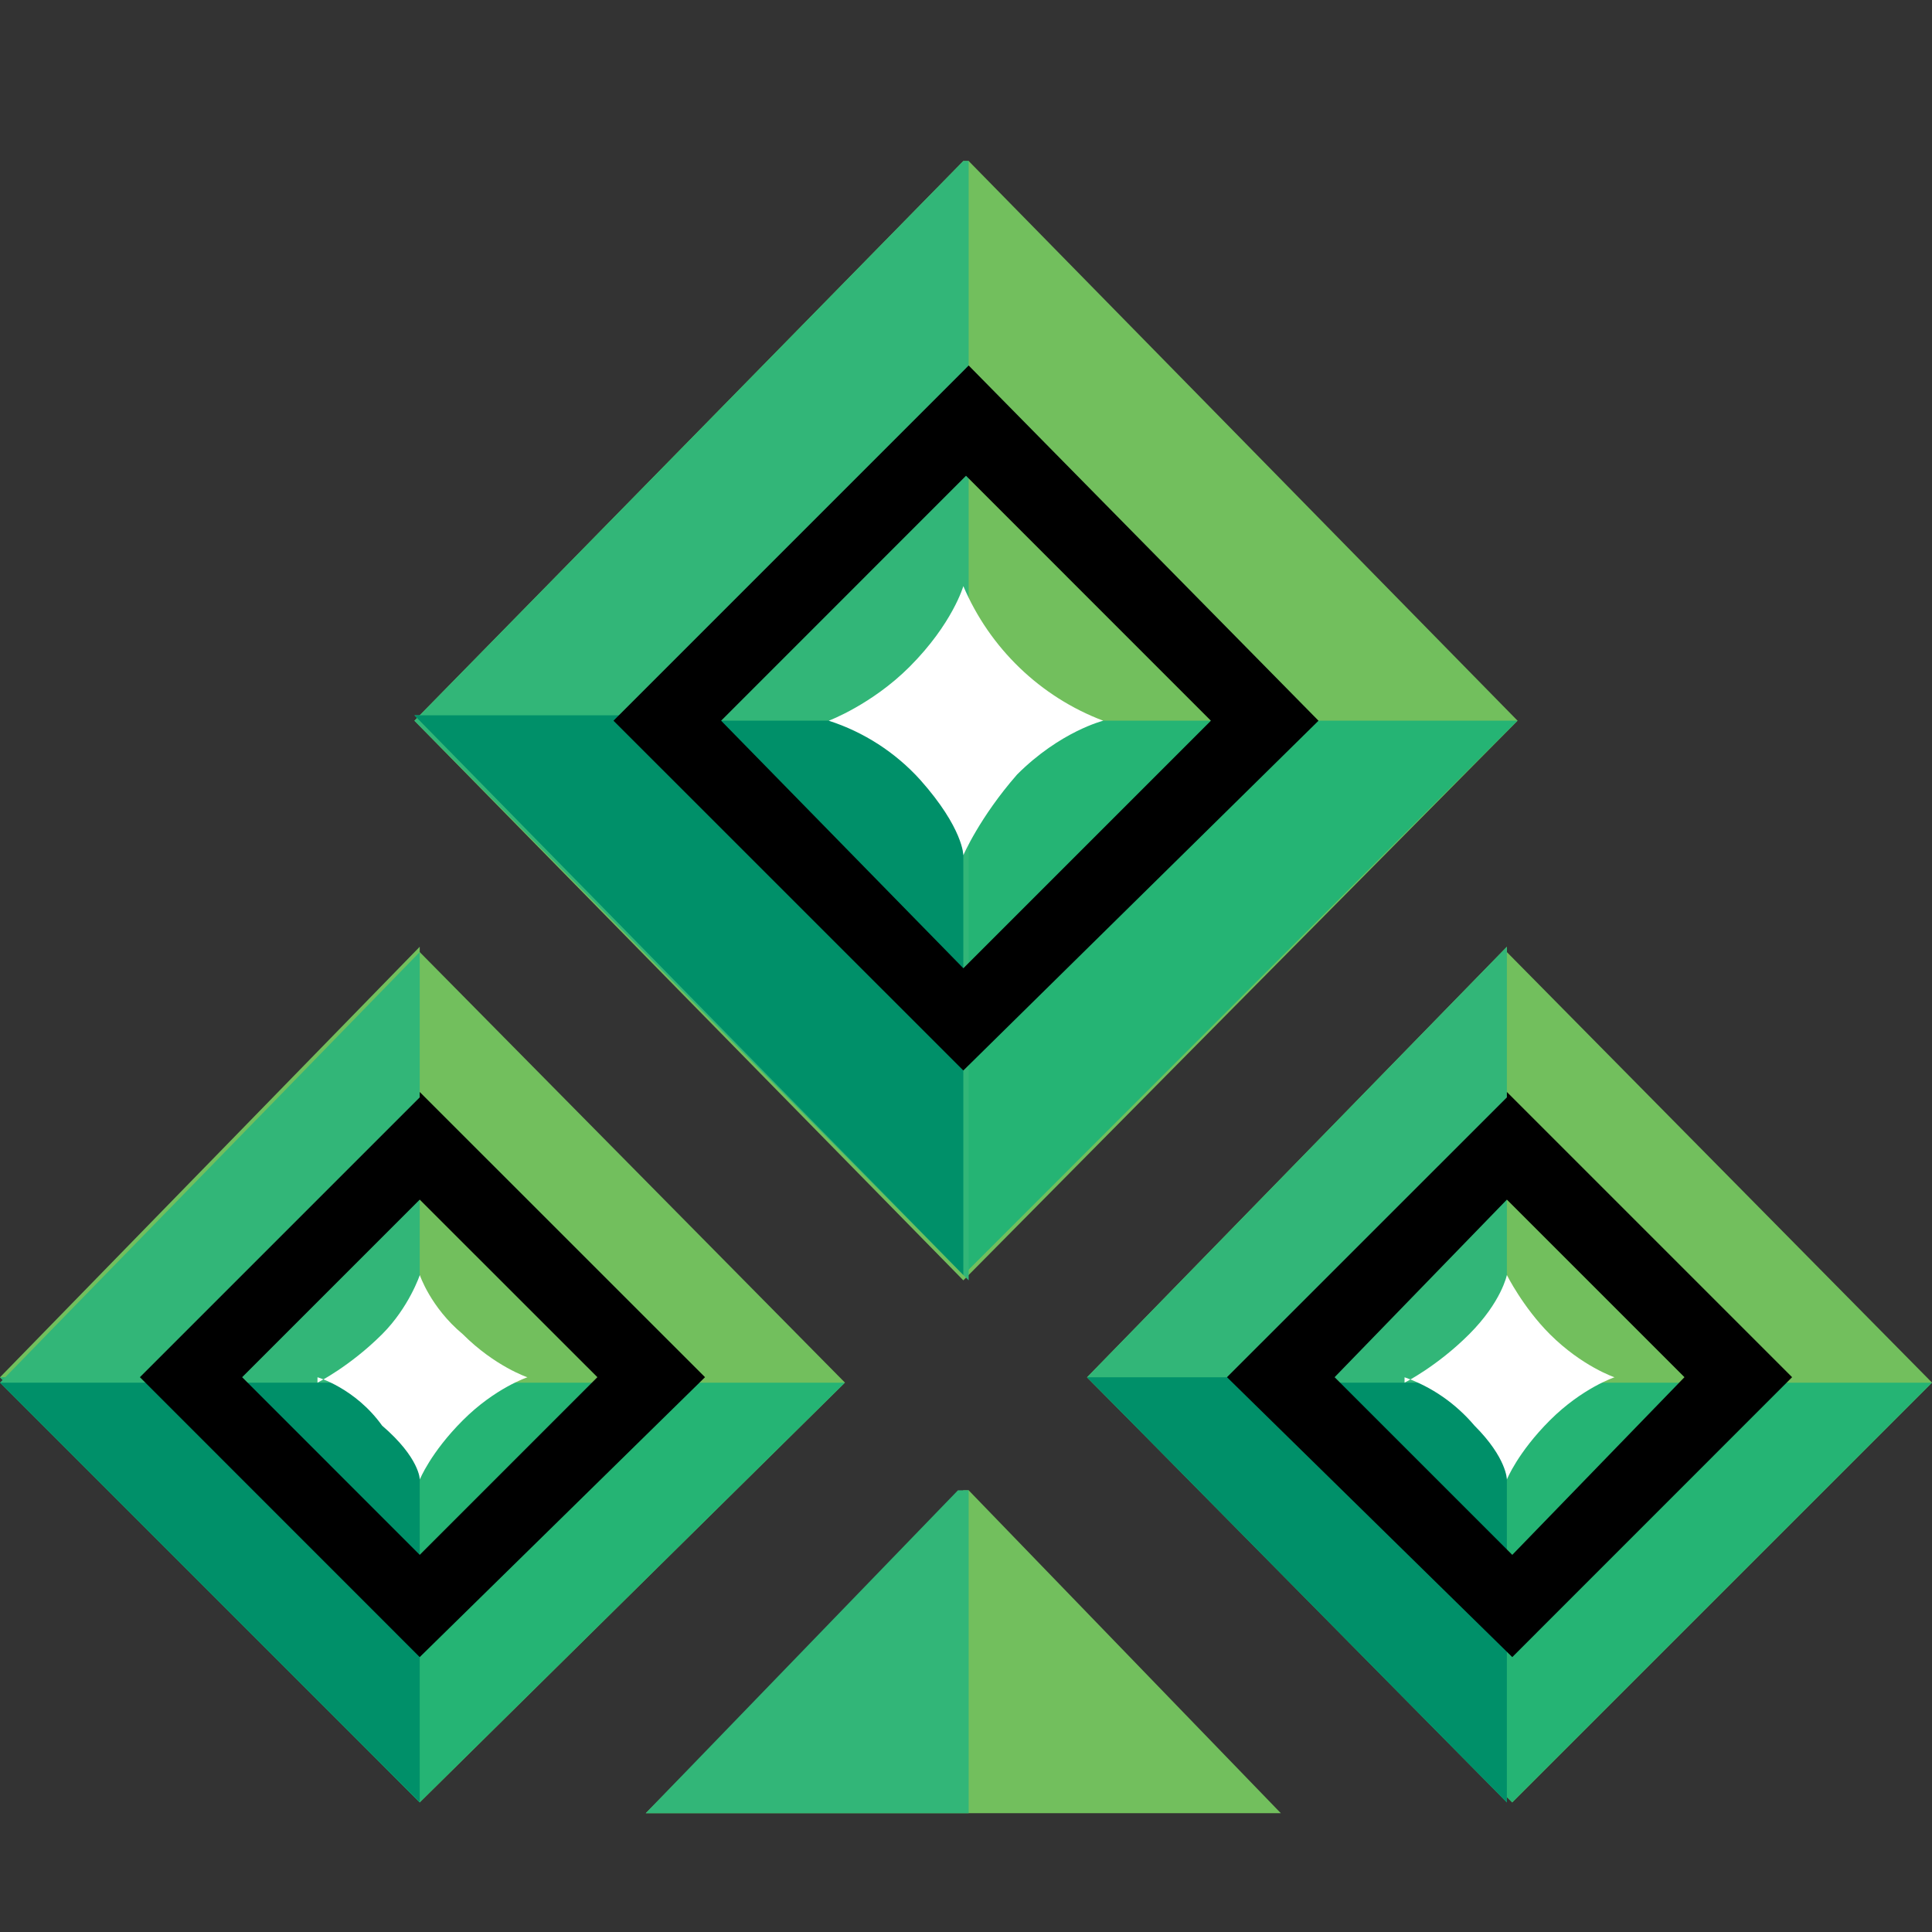
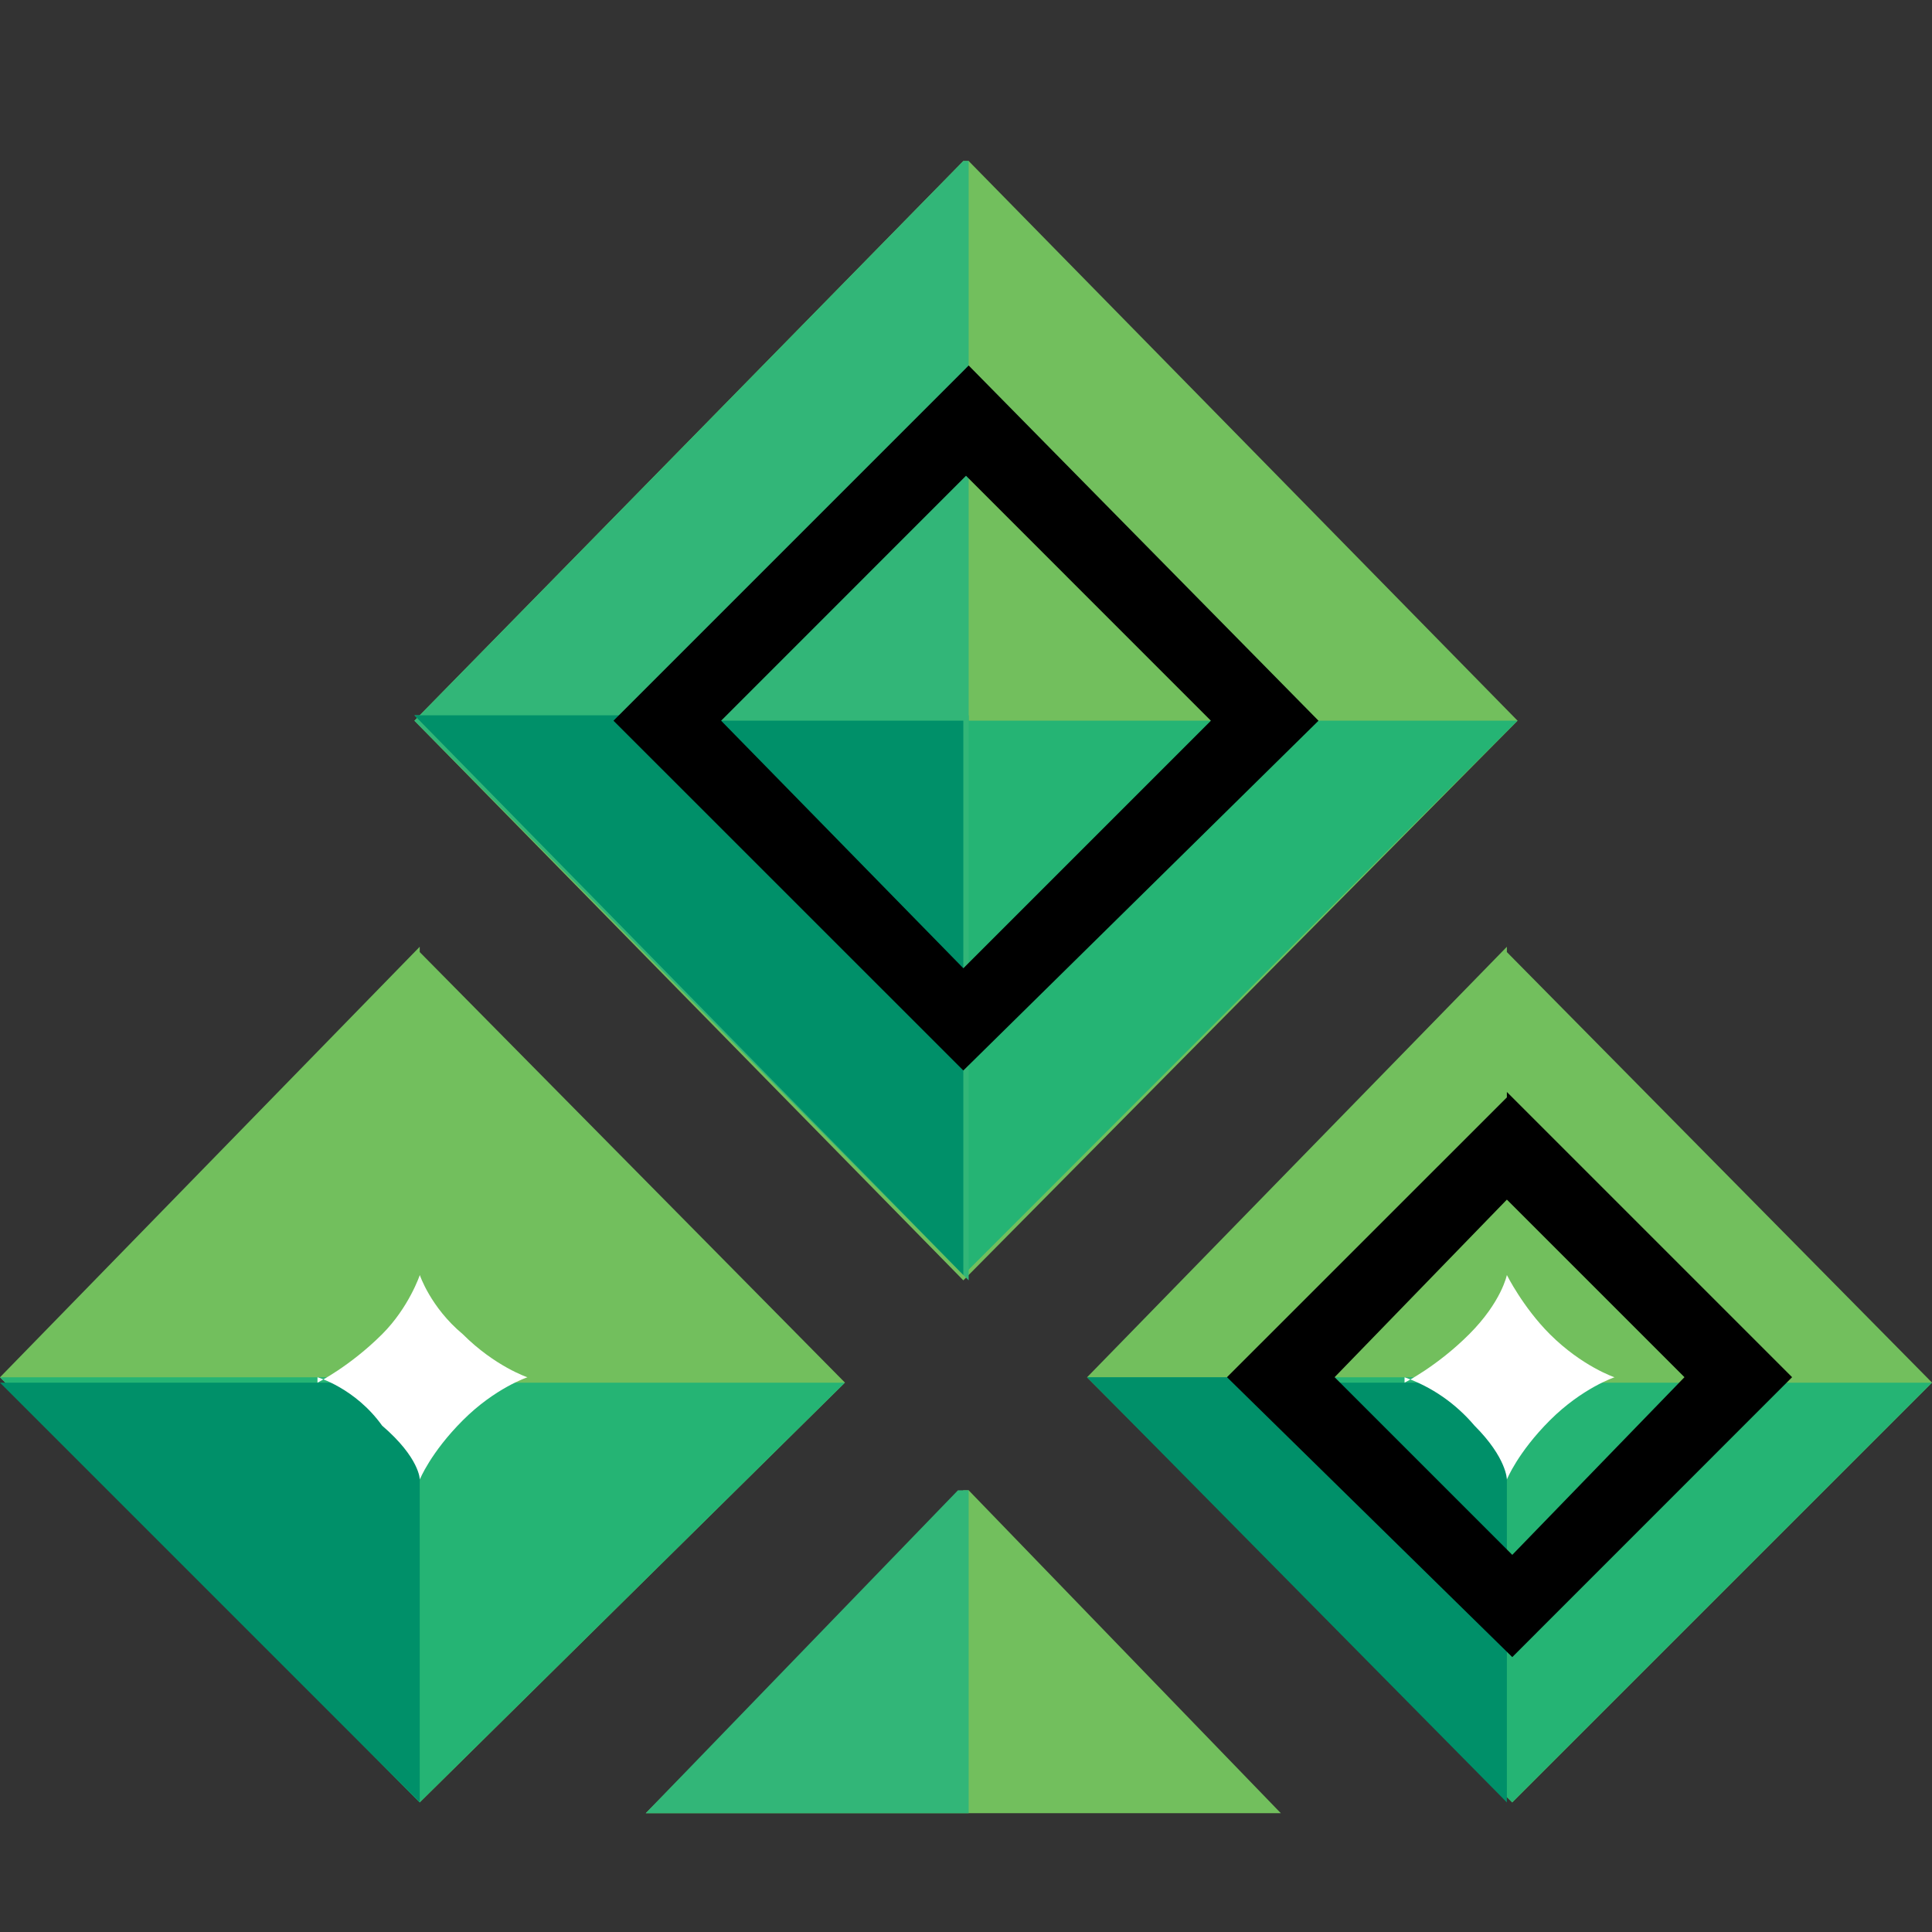
<svg xmlns="http://www.w3.org/2000/svg" width="24" height="24" viewBox="0 0 24 24" fill="none">
  <rect x="0" y="0" width="24" height="24" fill="#333333" stroke="none" />
  <path d="M18.719 11.827L24 17.175L18.785 22.39L13.504 17.109L18.719 11.761V11.827Z" fill="#72BF5D" />
  <path d="M18.719 17.176H24L18.785 22.39L13.504 17.109H18.719V17.176Z" fill="#25B474" />
-   <path d="M18.719 11.827V22.39L13.504 17.109L18.719 11.761V11.827Z" fill="#32B678" />
  <path d="M16.312 17.176H18.719V22.39L13.504 17.109H16.312V17.176Z" fill="#009069" />
  <path d="M17.448 17.176C17.448 17.176 17.85 16.975 18.251 16.574C18.652 16.173 18.719 15.839 18.719 15.839C18.719 15.839 18.919 16.24 19.253 16.574C19.655 16.975 20.056 17.109 20.056 17.109C20.056 17.109 19.655 17.242 19.253 17.644C18.852 18.045 18.719 18.379 18.719 18.379C18.719 18.379 18.719 18.112 18.317 17.71C18.084 17.436 17.789 17.229 17.448 17.109V17.176Z" fill="white" />
  <path d="M18.719 14.902L16.579 17.108L18.786 19.315L20.925 17.108L18.719 14.902ZM18.719 13.565L22.262 17.108L18.786 20.585L15.242 17.108L18.719 13.632V13.565Z" fill="black" />
  <path d="M5.214 11.827L10.496 17.175L5.214 22.39L0 17.109L5.214 11.761V11.827Z" fill="#72BF5D" />
  <path d="M5.214 17.176H10.496L5.214 22.39L0 17.109H5.214V17.176Z" fill="#25B474" />
-   <path d="M5.214 11.827V22.39L0 17.176L5.214 11.827Z" fill="#32B678" />
  <path d="M2.808 17.176H5.214V22.39L0 17.176H2.808Z" fill="#009069" />
  <path d="M3.944 17.176C3.944 17.176 4.345 16.975 4.747 16.574C5.081 16.24 5.215 15.839 5.215 15.839C5.215 15.839 5.348 16.24 5.749 16.574C6.15 16.975 6.552 17.109 6.552 17.109C6.552 17.109 6.15 17.242 5.749 17.644C5.348 18.045 5.215 18.379 5.215 18.379C5.215 18.379 5.215 18.112 4.747 17.71C4.412 17.242 3.944 17.109 3.944 17.109V17.176Z" fill="white" />
-   <path d="M5.214 14.902L3.008 17.108L5.214 19.315L7.421 17.108L5.214 14.902ZM5.214 13.565L8.758 17.108L5.214 20.585L1.738 17.108L5.214 13.632V13.565Z" fill="black" />
  <path d="M12.033 18.513L15.911 22.524H8.022L11.967 18.513H12.033Z" fill="#72BF5D" />
  <path d="M12.033 18.513V22.524H8.022L11.9 18.513H12.033Z" fill="#32B678" />
  <path d="M12.033 2L18.852 8.953L11.967 15.905L5.148 8.953L11.967 2H12.033Z" fill="#72BF5D" />
  <path d="M12.033 8.952H18.852L11.967 15.838L5.148 8.886H12.033V8.952Z" fill="#25B474" />
  <path d="M12.033 2V15.905L5.148 8.953L11.967 2H12.033Z" fill="#32B678" />
  <path d="M8.758 8.952H11.967V15.838L5.148 8.886H8.758V8.952Z" fill="#009069" />
-   <path d="M10.295 8.953C10.295 8.953 10.83 8.752 11.298 8.284C11.833 7.749 11.967 7.281 11.967 7.281C12.294 8.05 12.923 8.658 13.705 8.953C13.705 8.953 13.17 9.086 12.635 9.621C12.167 10.156 11.967 10.624 11.967 10.624C11.967 10.624 11.967 10.29 11.432 9.688C11.124 9.347 10.73 9.093 10.295 8.953Z" fill="white" />
  <path d="M12.033 5.877L8.958 8.953L11.967 12.028L15.042 8.953L11.967 5.877H12.033ZM12.033 4.54L16.379 8.953L11.967 13.298L7.621 8.953L11.967 4.607L12.033 4.54Z" fill="black" />
</svg>